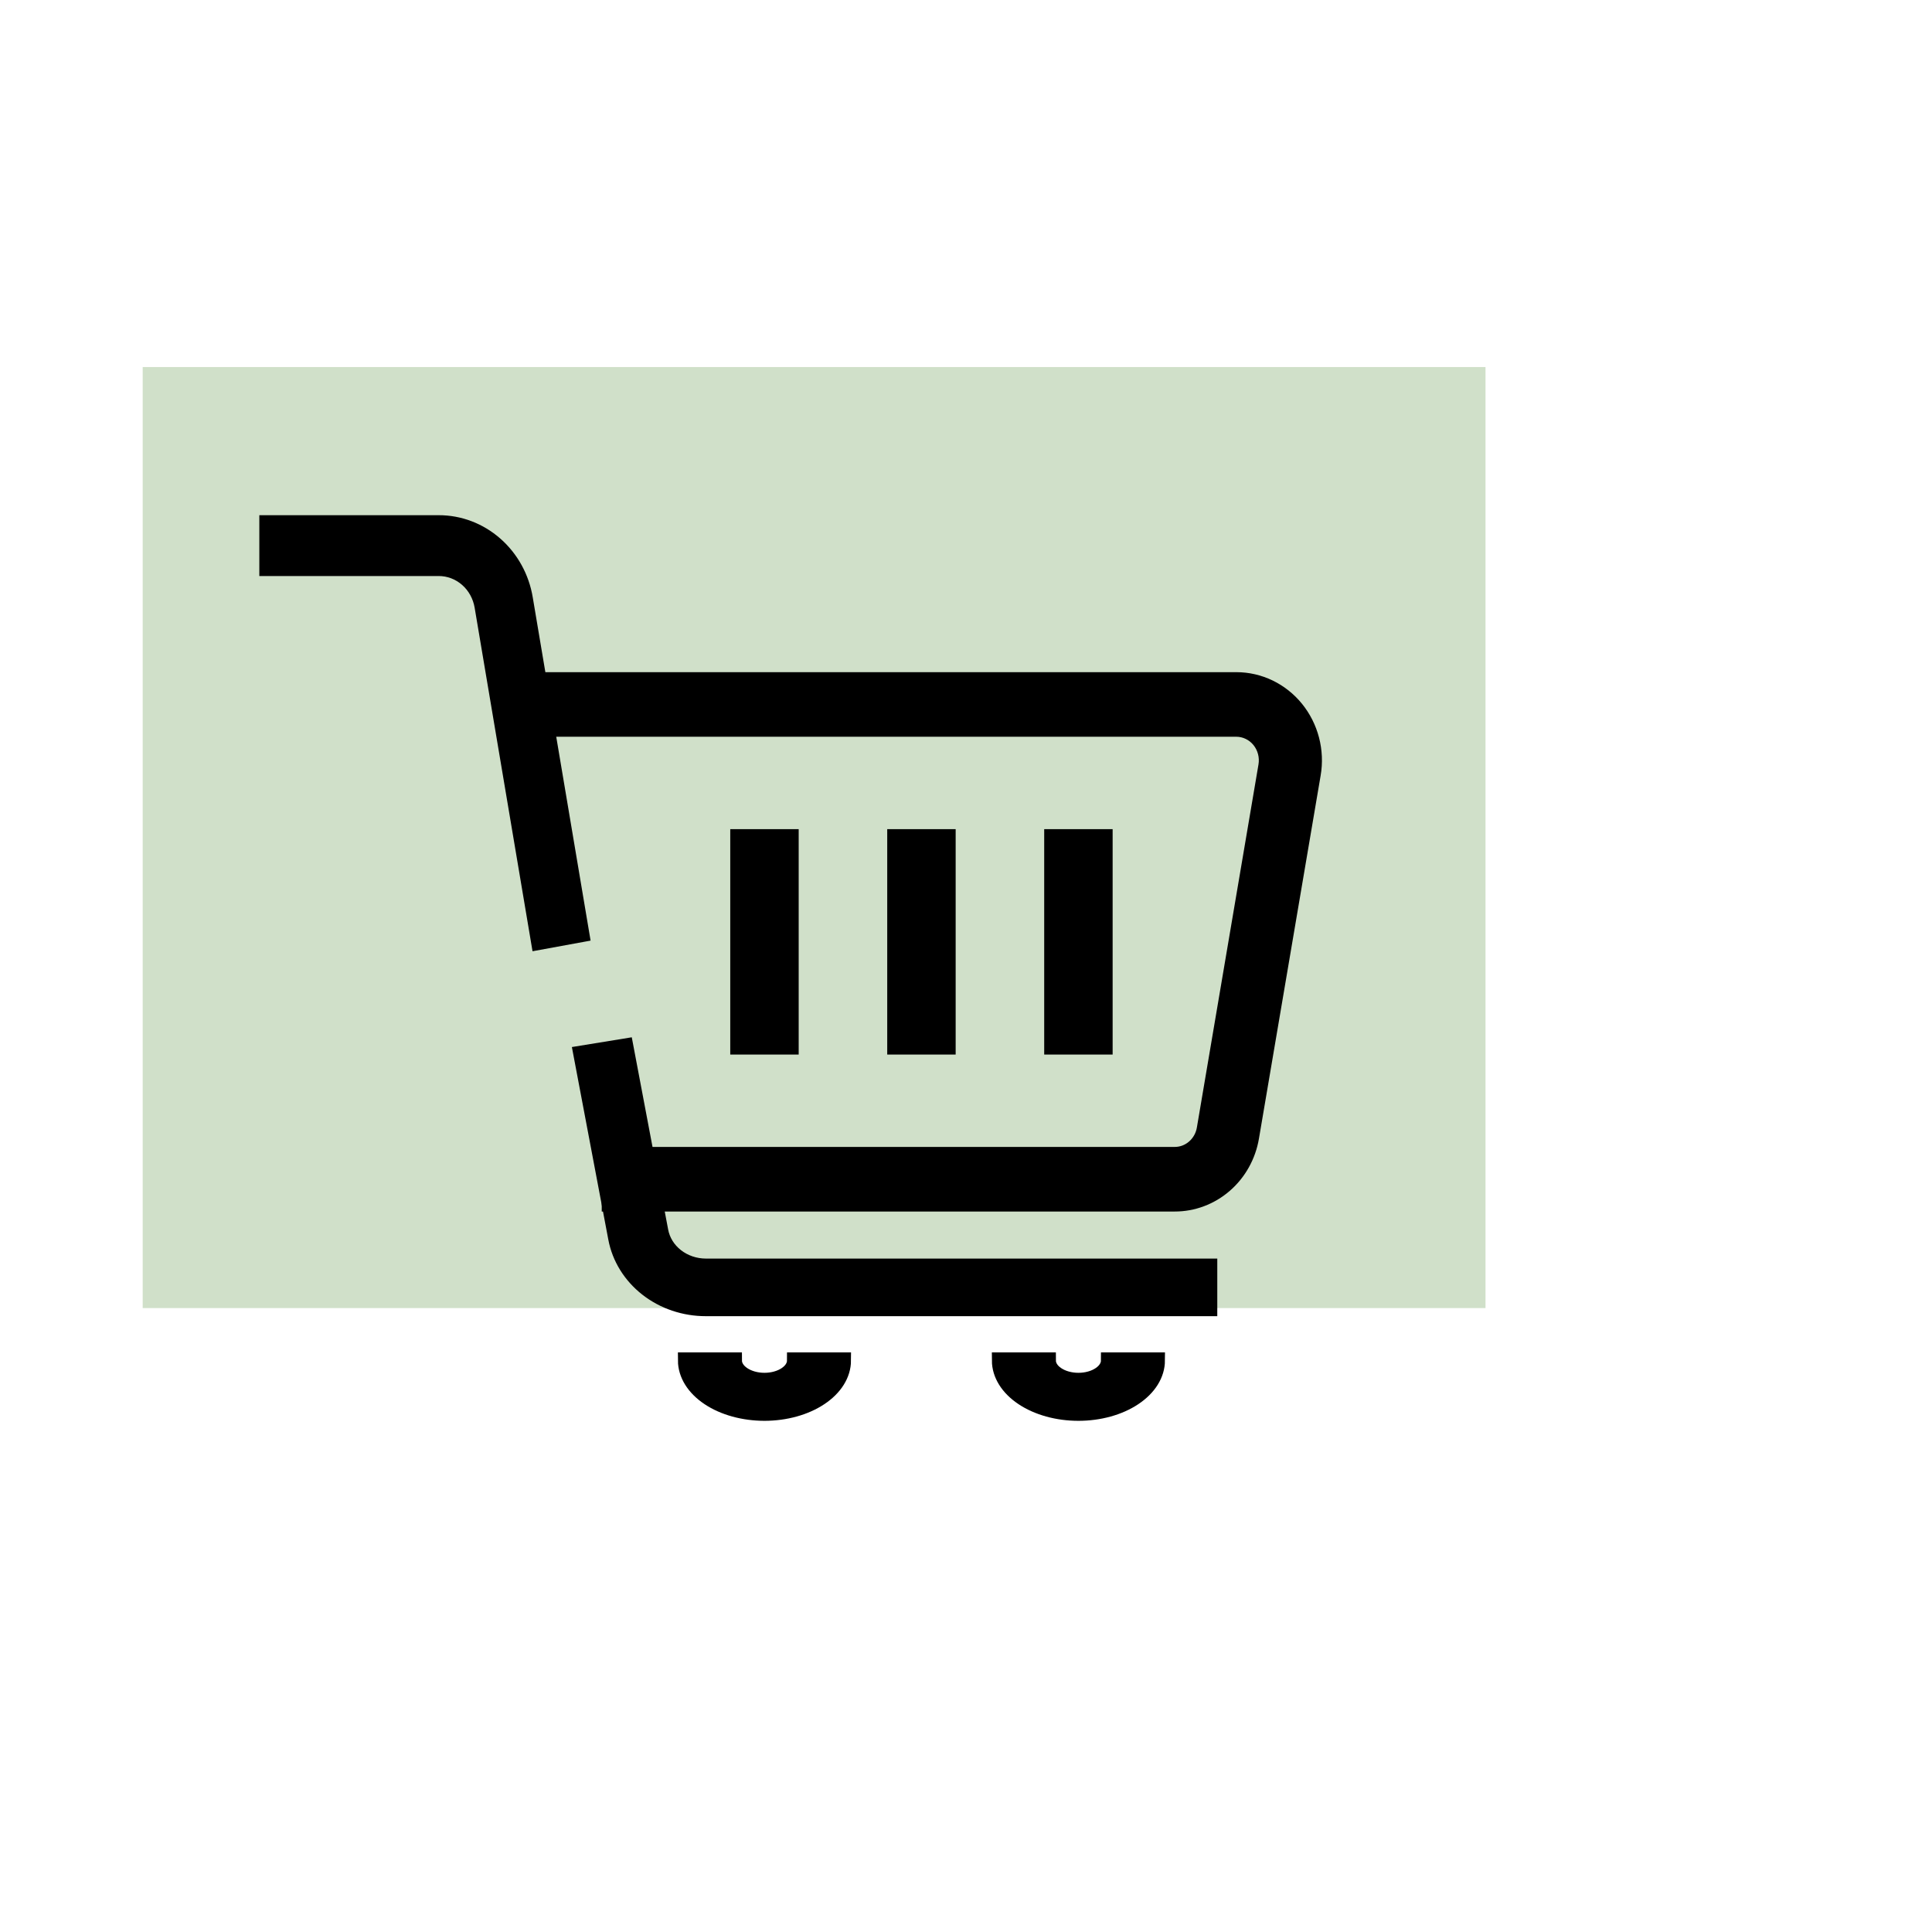
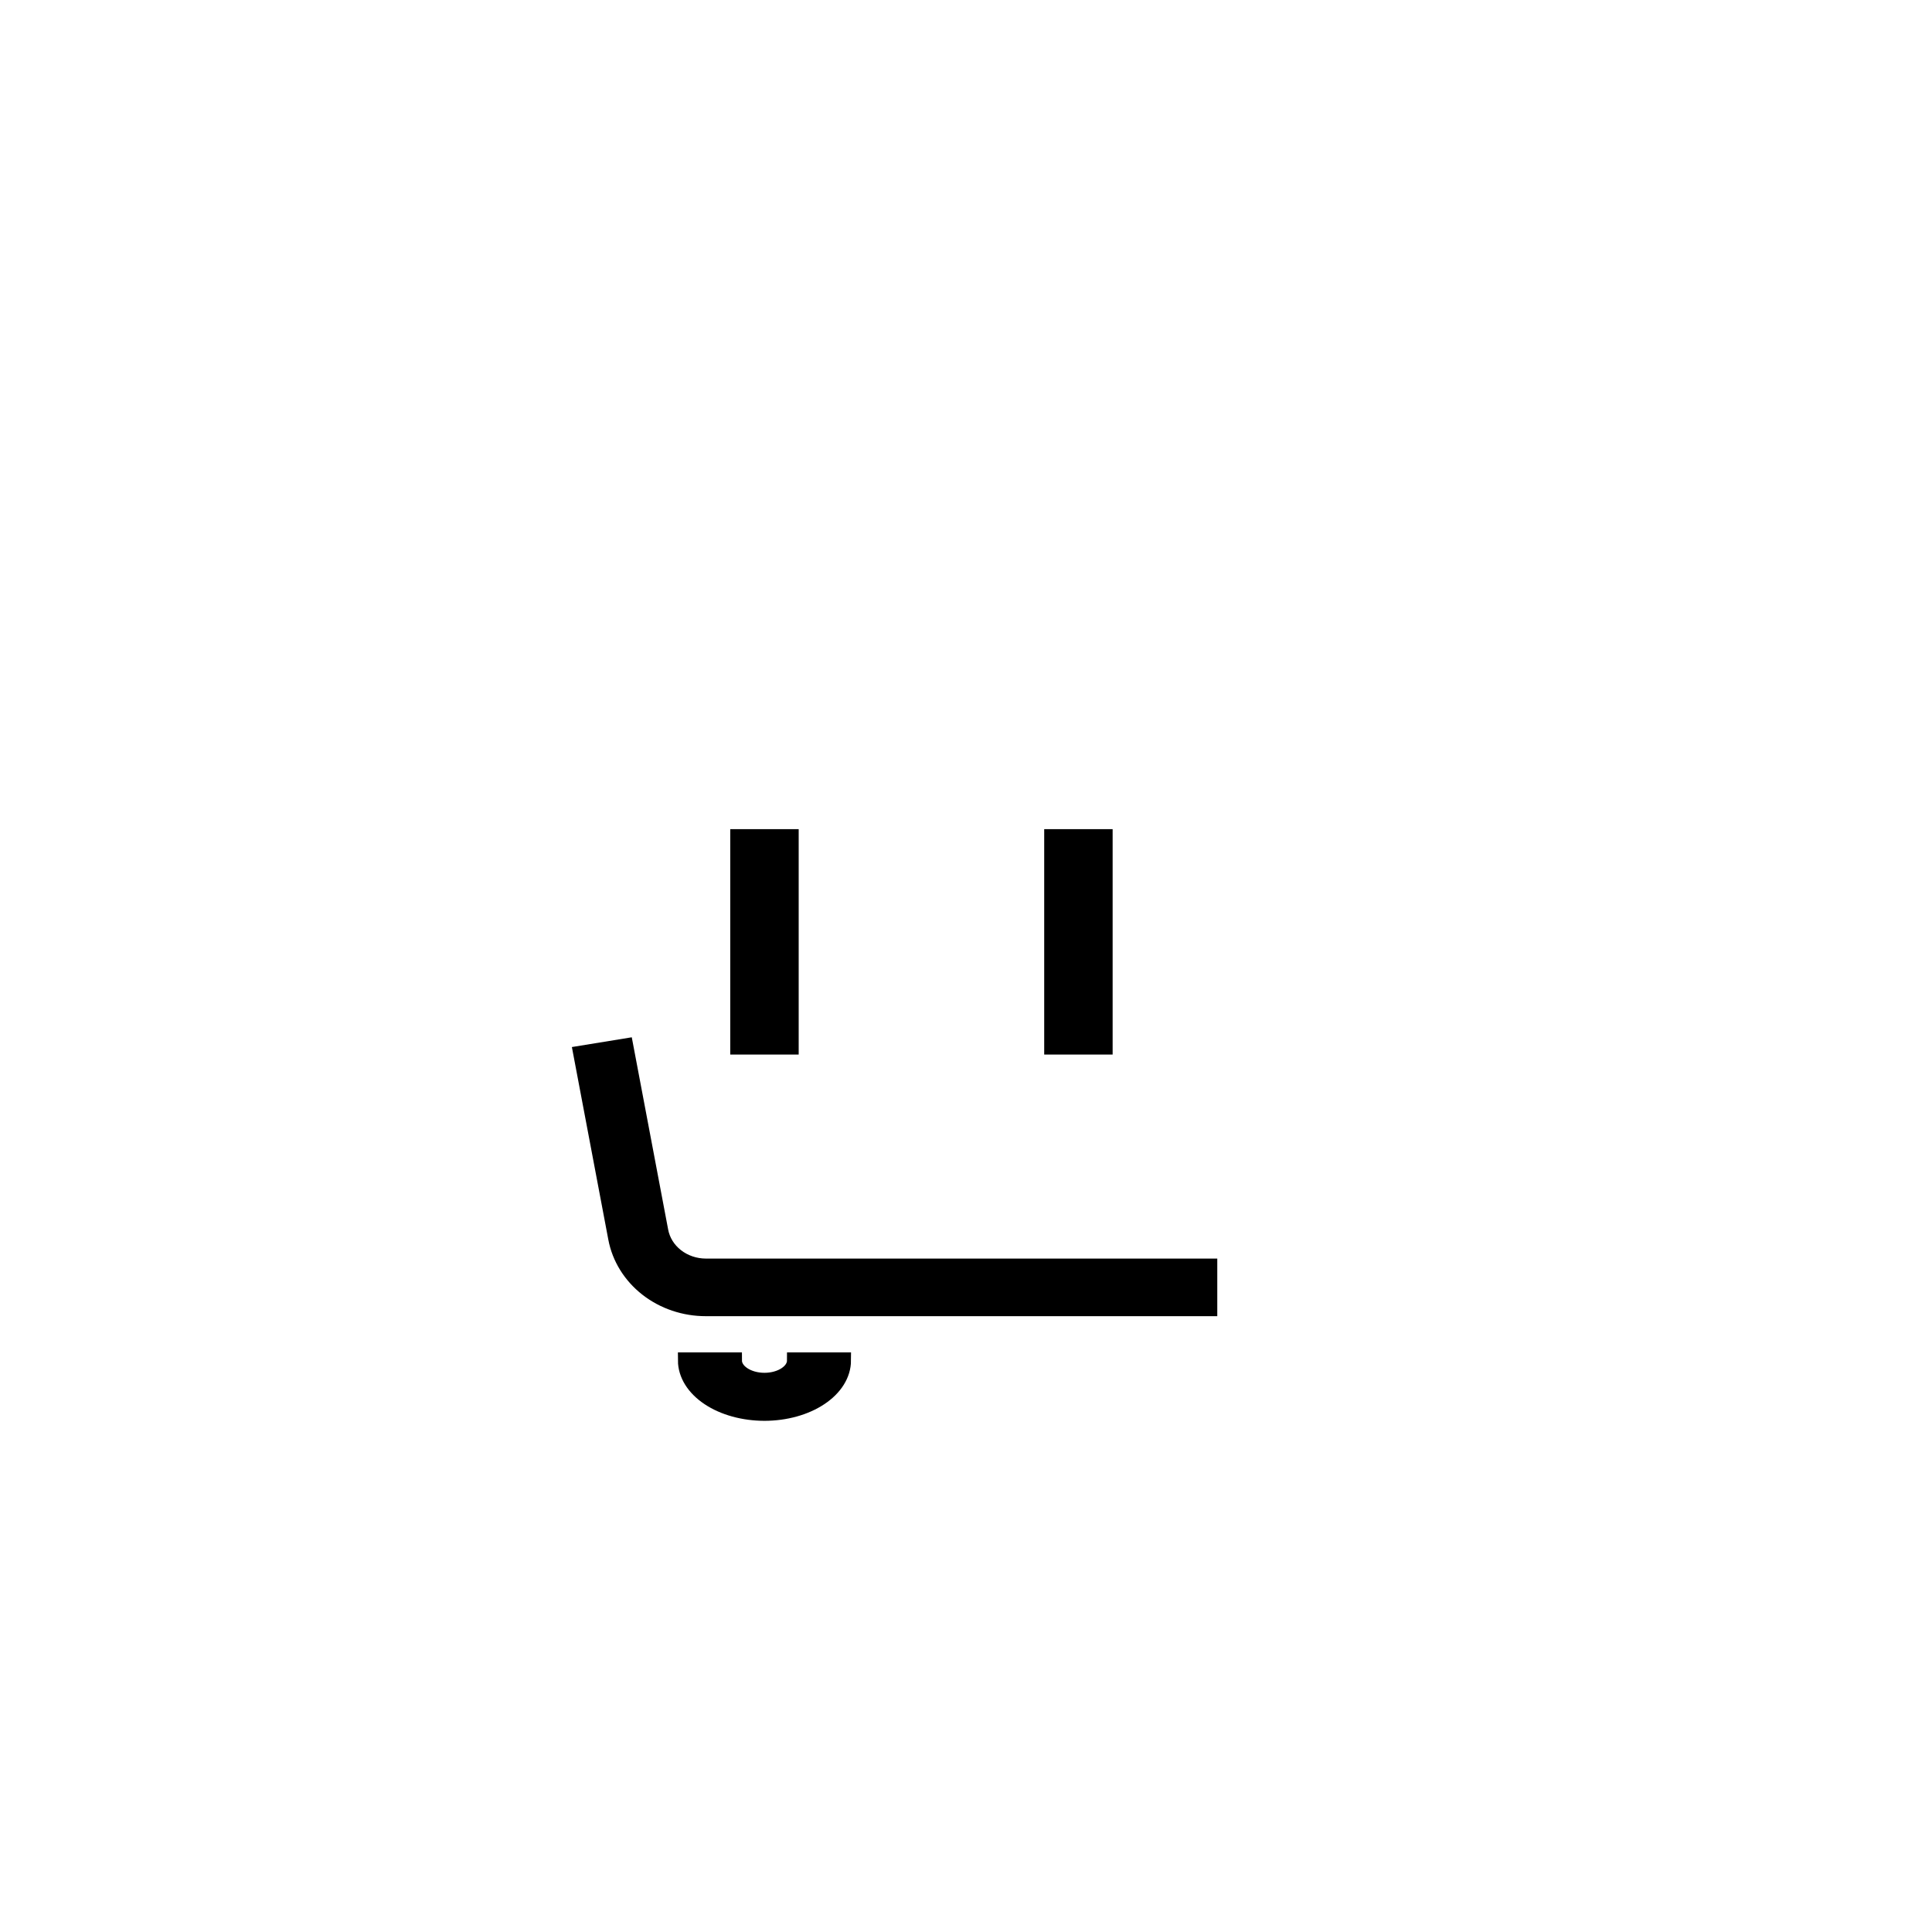
<svg xmlns="http://www.w3.org/2000/svg" width="48" height="48" viewBox="0 0 48 48" fill="none">
-   <rect x="3.545" y="9.119" width="33.362" height="23.38" fill="#D0E0C9" />
-   <path d="M29.184 29.9H15.15V28.695H29.184C29.363 28.696 29.536 28.631 29.673 28.512C29.81 28.393 29.902 28.229 29.933 28.047L31.464 19.025C31.483 18.912 31.478 18.796 31.449 18.686C31.42 18.575 31.368 18.472 31.297 18.384C31.226 18.297 31.137 18.226 31.036 18.178C30.935 18.129 30.826 18.104 30.715 18.104H13.143V16.9H30.718C31 16.9 31.277 16.964 31.532 17.087C31.786 17.21 32.012 17.389 32.192 17.611C32.373 17.834 32.504 18.094 32.577 18.374C32.65 18.654 32.663 18.948 32.614 19.233L31.081 28.255C31.003 28.716 30.77 29.134 30.423 29.435C30.076 29.736 29.637 29.901 29.184 29.9V29.9Z" fill="black" stroke="black" stroke-width="0.4" />
-   <path d="M13.394 23.4L11.99 15.067C11.945 14.799 11.812 14.556 11.612 14.381C11.412 14.206 11.16 14.111 10.899 14.111H6.643V13H10.899C11.411 12.999 11.906 13.187 12.297 13.53C12.689 13.873 12.952 14.349 13.039 14.875L14.443 23.208L13.394 23.4Z" fill="black" stroke="black" stroke-width="0.4" />
  <path d="M30.043 32.5H17.538C17.006 32.501 16.49 32.327 16.082 32.008C15.675 31.69 15.401 31.248 15.31 30.761L14.443 26.178L15.536 26L16.403 30.582C16.449 30.831 16.588 31.056 16.796 31.218C17.004 31.38 17.267 31.469 17.538 31.469H30.043V32.5Z" fill="black" stroke="black" stroke-width="0.4" />
  <path d="M18.996 35.1C18.479 35.1 17.982 34.964 17.616 34.72C17.25 34.476 17.044 34.145 17.043 33.8H18.233C18.233 33.935 18.314 34.063 18.456 34.158C18.598 34.253 18.792 34.307 18.993 34.307C19.195 34.307 19.388 34.253 19.53 34.158C19.673 34.063 19.753 33.935 19.753 33.8H20.943C20.942 34.145 20.737 34.475 20.372 34.718C20.007 34.962 19.512 35.099 18.996 35.1V35.1Z" fill="black" stroke="black" stroke-width="0.4" />
-   <path d="M26.793 35.1C26.276 35.1 25.78 34.963 25.415 34.719C25.049 34.475 24.844 34.145 24.843 33.8H26.033C26.033 33.867 26.053 33.933 26.091 33.994C26.129 34.056 26.185 34.111 26.256 34.158C26.326 34.205 26.41 34.243 26.502 34.268C26.595 34.294 26.693 34.307 26.793 34.307C26.893 34.307 26.992 34.294 27.084 34.268C27.176 34.243 27.26 34.205 27.33 34.158C27.401 34.111 27.457 34.056 27.495 33.994C27.533 33.933 27.553 33.867 27.553 33.8H28.743C28.742 34.145 28.537 34.475 28.171 34.719C27.806 34.963 27.31 35.1 26.793 35.1Z" fill="black" stroke="black" stroke-width="0.4" />
-   <path d="M23.543 20.8H22.243V26H23.543V20.8Z" fill="black" stroke="black" stroke-width="0.4" />
  <path d="M27.443 20.8H26.143V26H27.443V20.8Z" fill="black" stroke="black" stroke-width="0.4" />
  <path d="M19.643 20.8H18.343V26H19.643V20.8Z" fill="black" stroke="black" stroke-width="0.4" />
</svg>